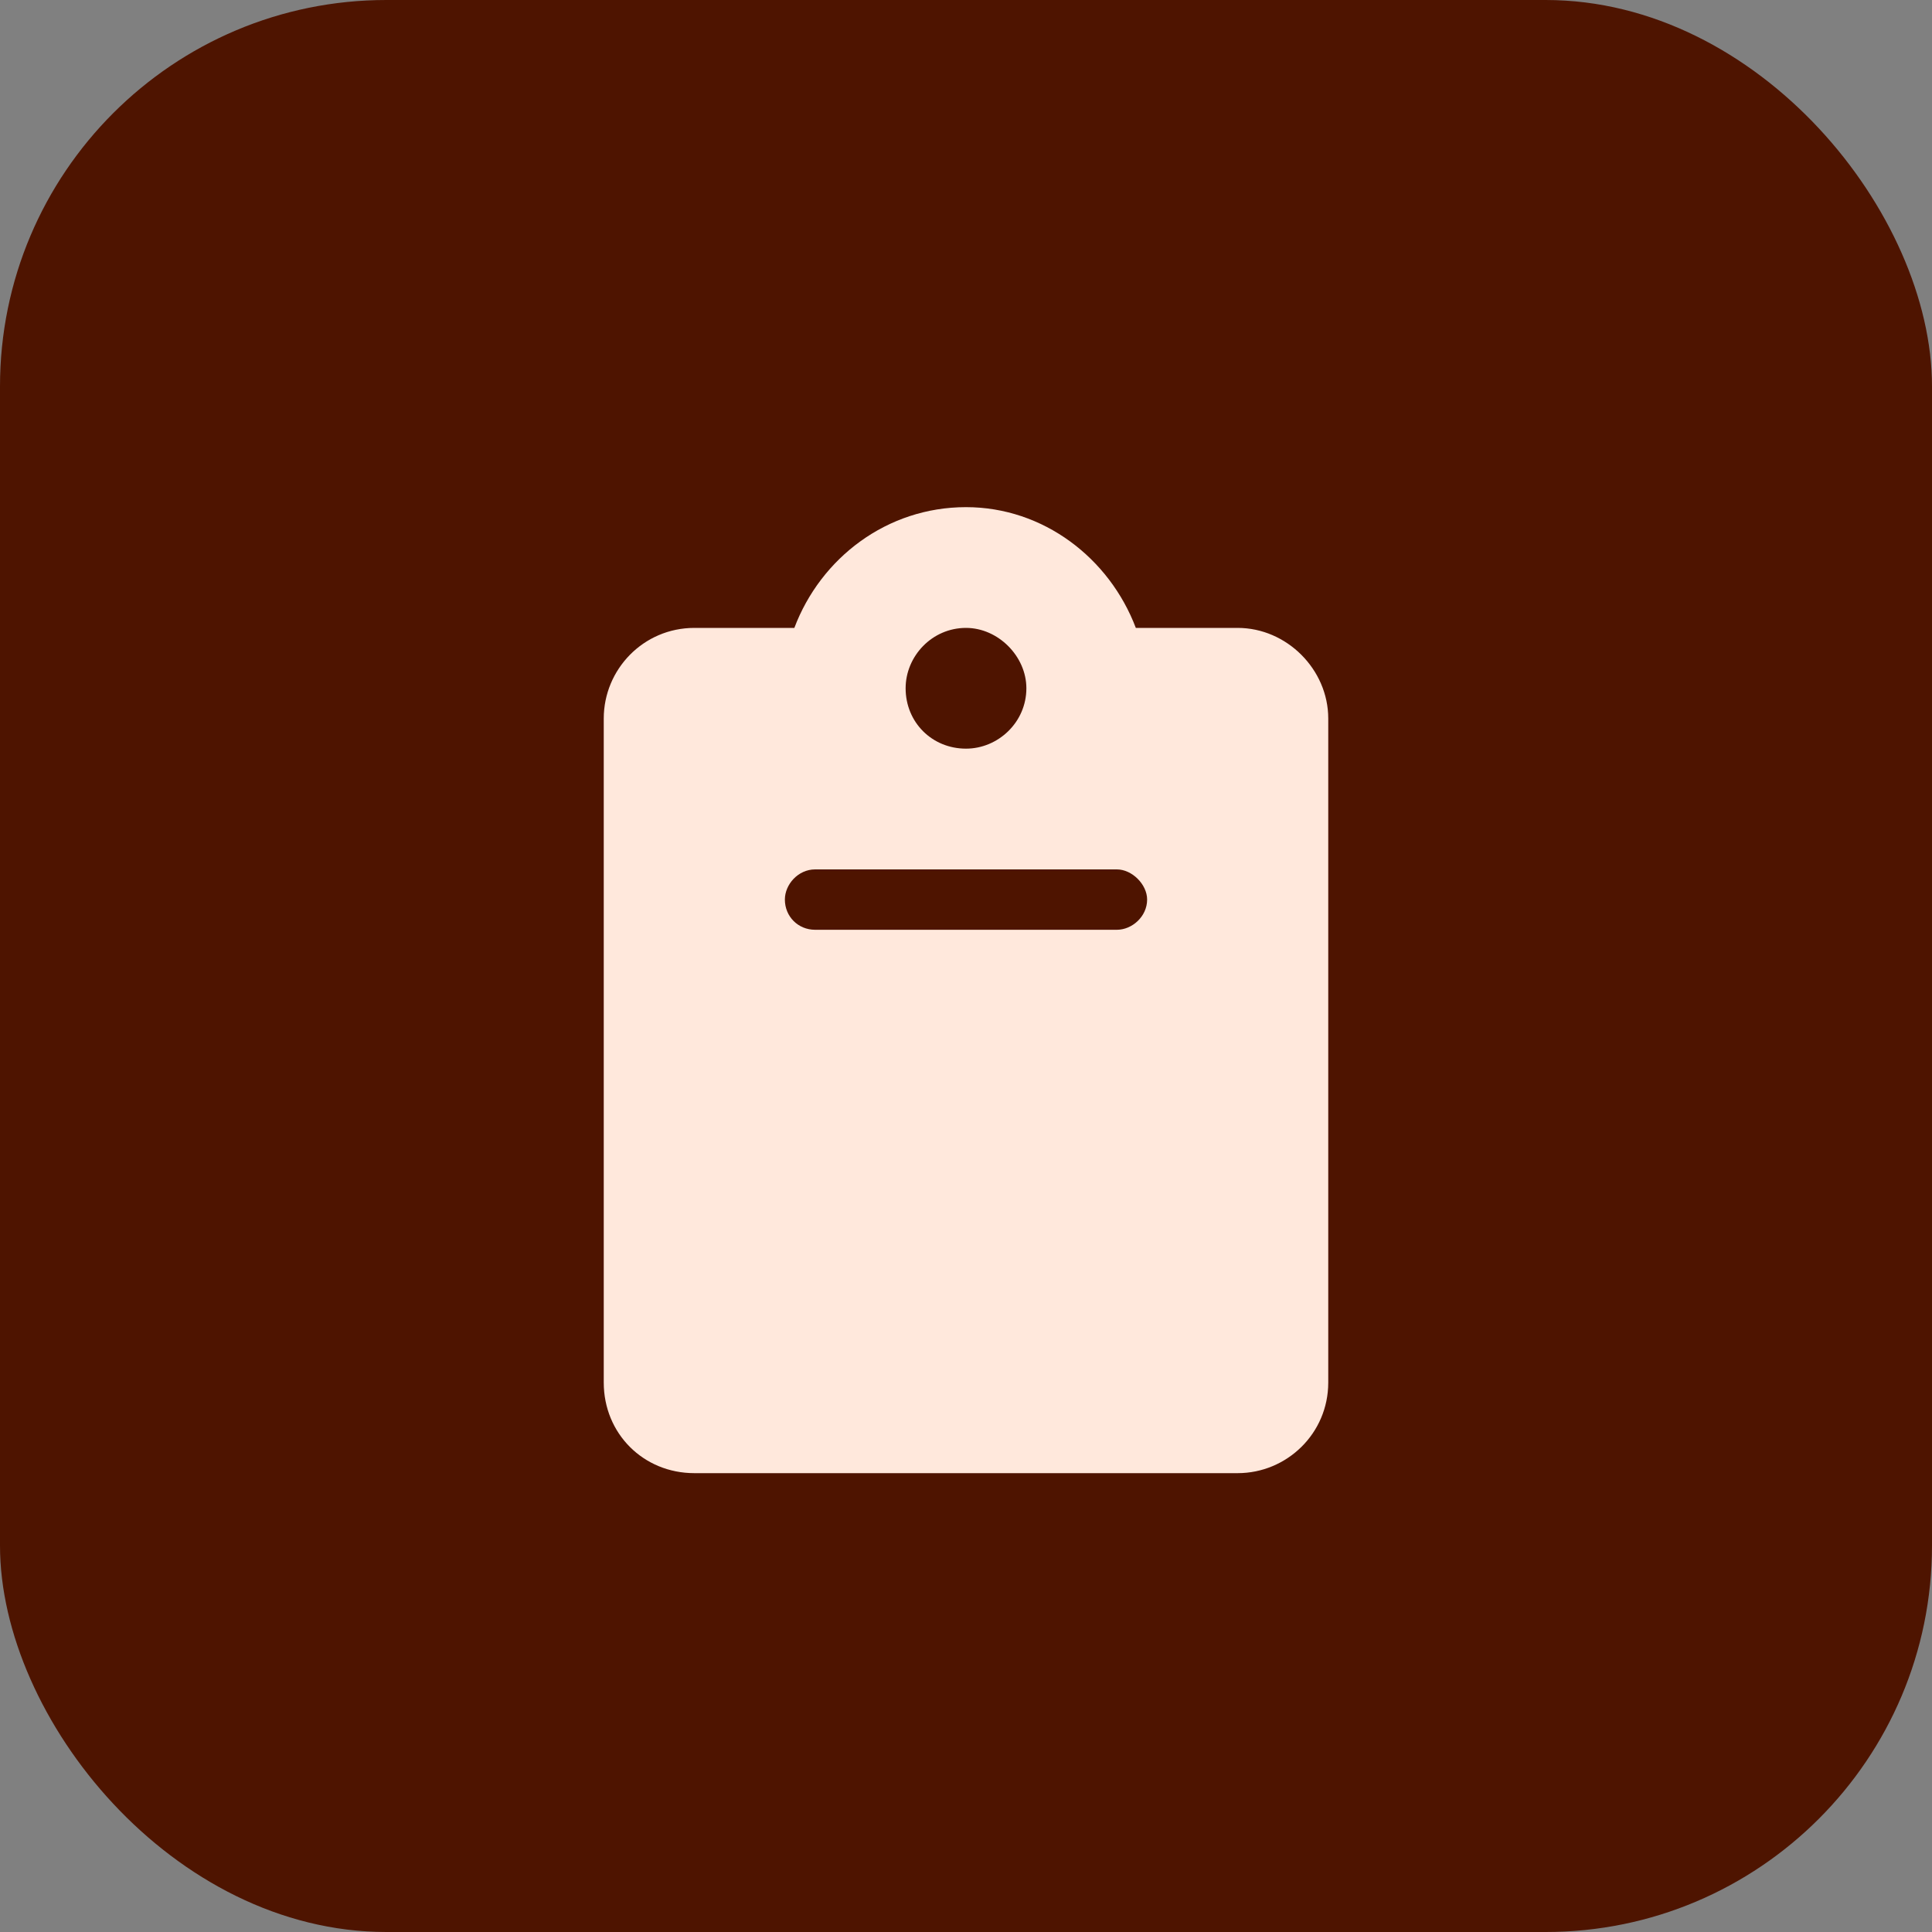
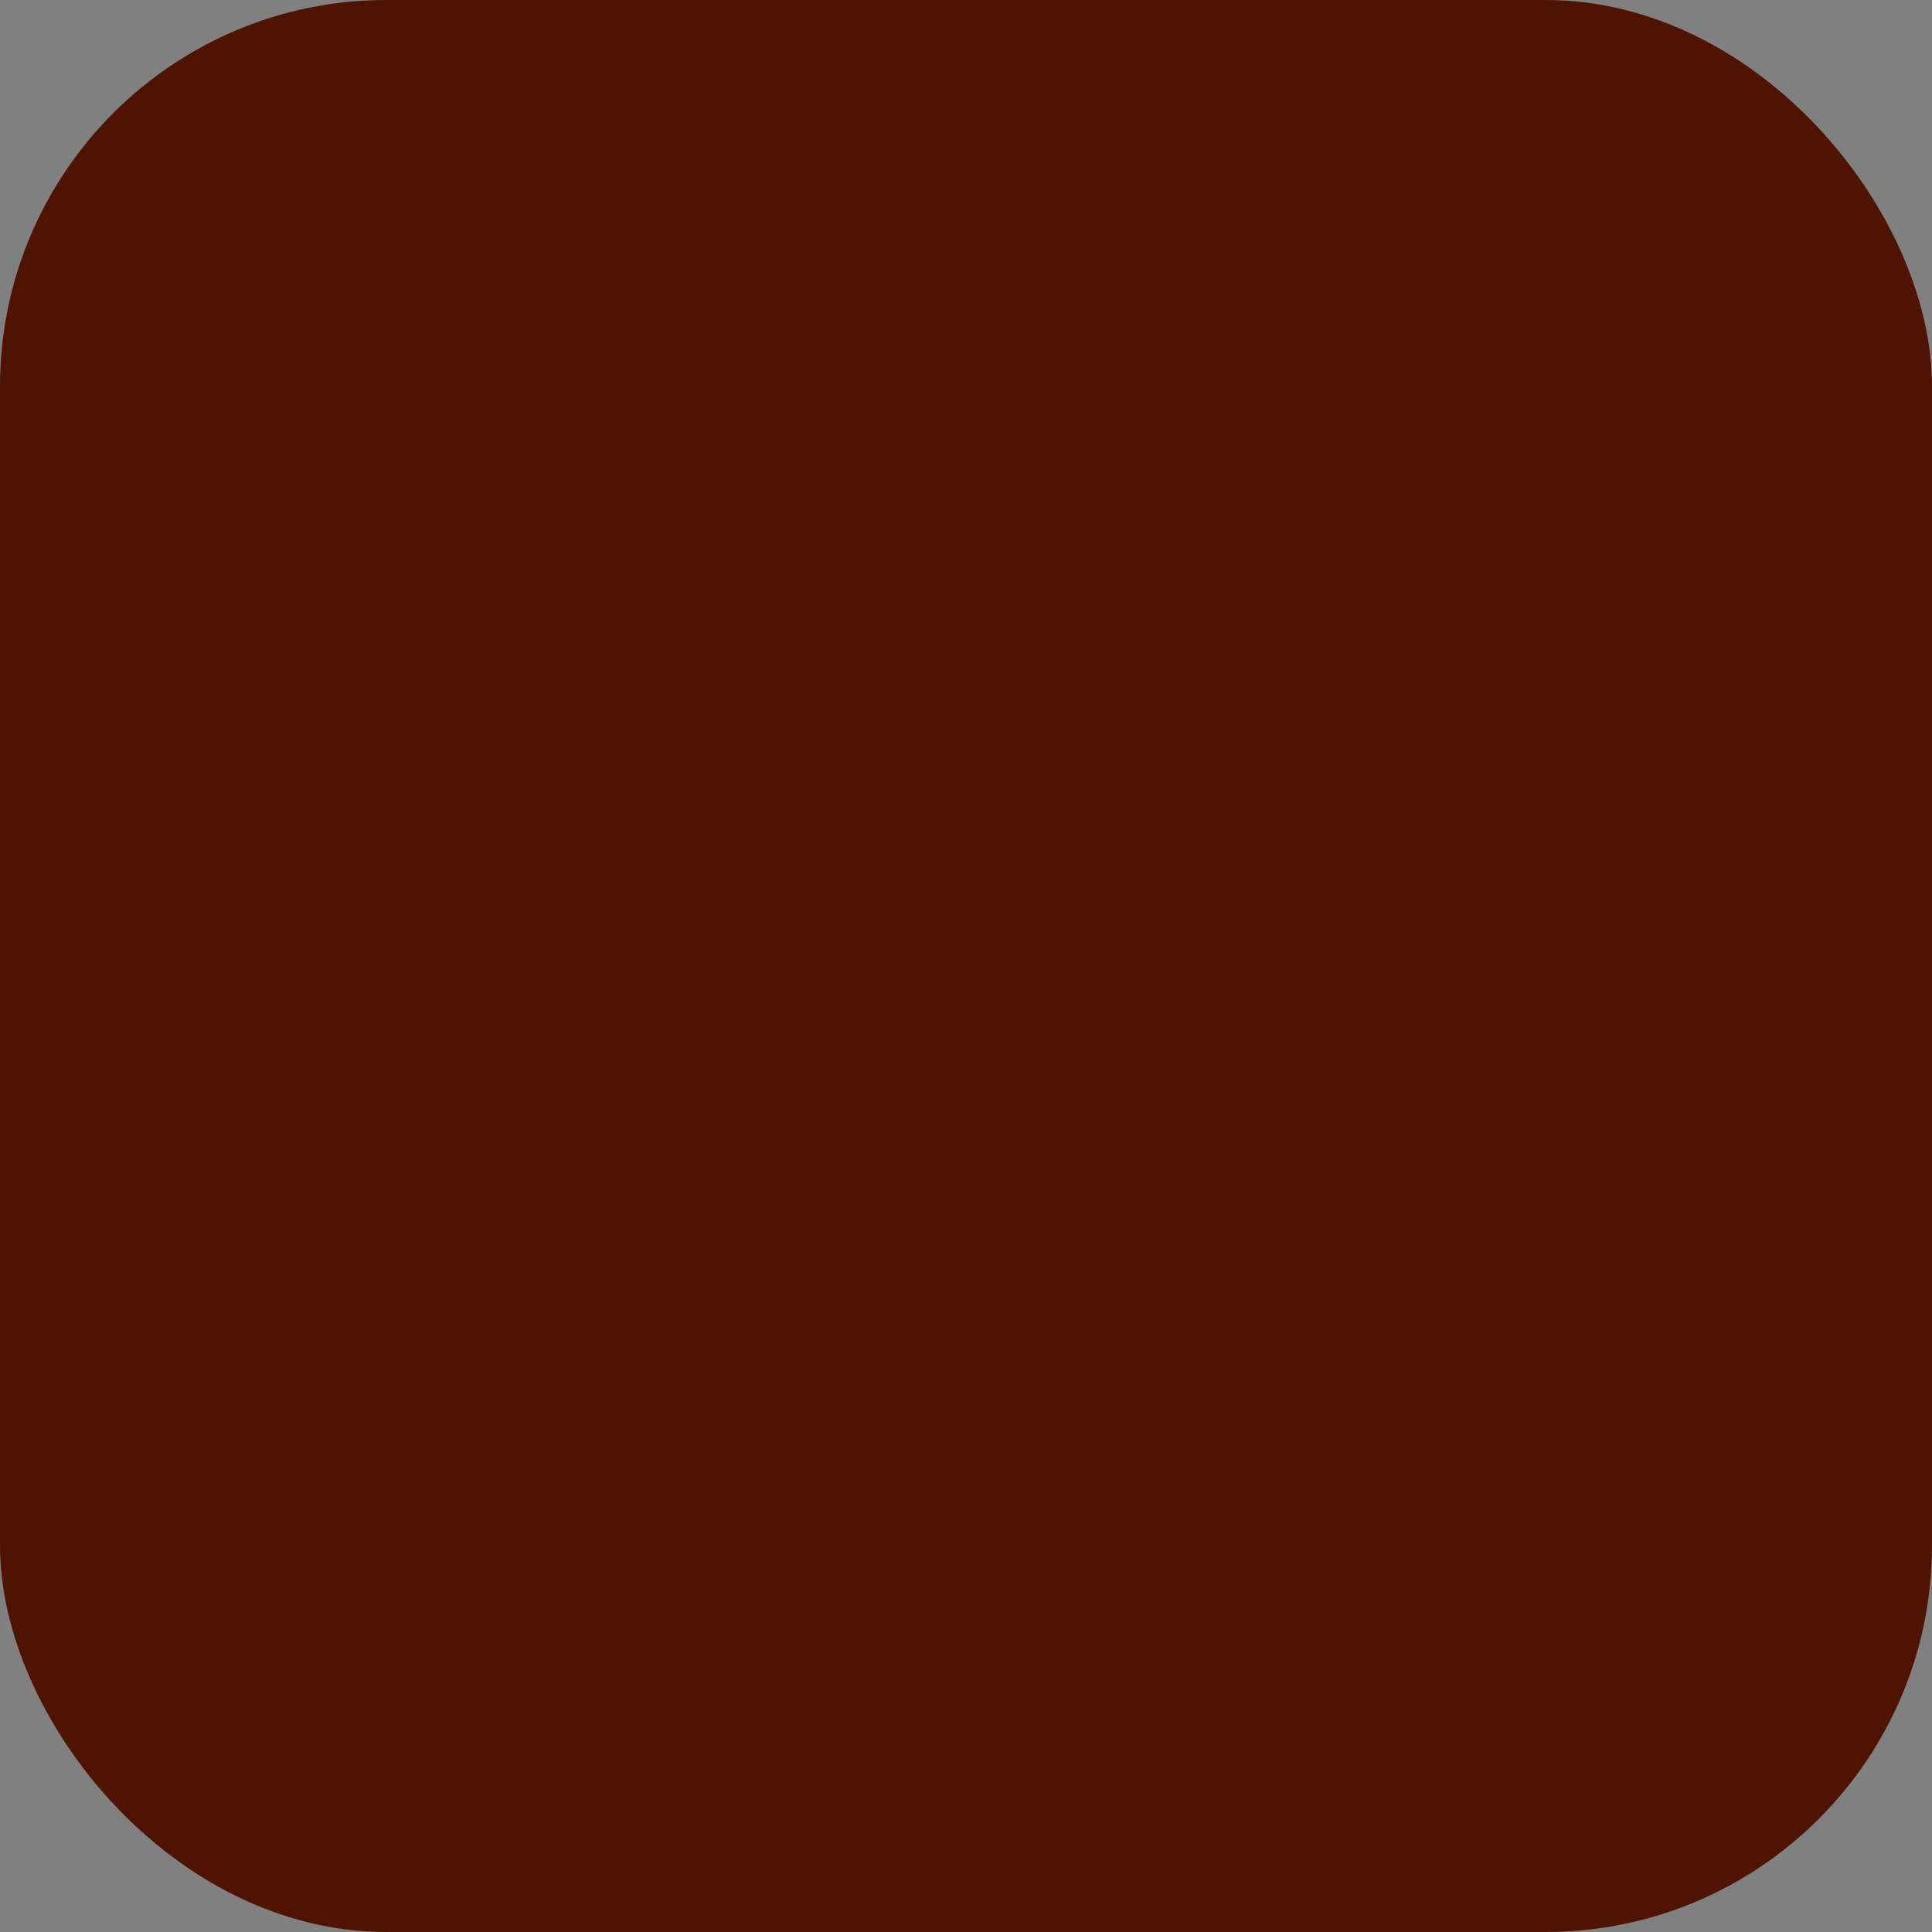
<svg xmlns="http://www.w3.org/2000/svg" width="20" height="20" viewBox="0 0 20 20" fill="none">
  <rect x="0" y="0" width="20" height="20" fill="#808080" stroke="none" />
  <rect width="20" height="20" rx="4" fill="#4E1400" />
-   <path d="M12.812 6.5C13.32 6.5 13.75 6.93 13.75 7.438V14.312C13.75 14.84 13.32 15.25 12.812 15.25H7.188C6.66 15.25 6.25 14.84 6.25 14.312V7.438C6.25 6.93 6.66 6.5 7.188 6.5H8.223C8.496 5.777 9.18 5.25 10 5.25C10.801 5.25 11.484 5.777 11.758 6.5H12.812ZM10 6.5C9.648 6.5 9.375 6.793 9.375 7.125C9.375 7.477 9.648 7.75 10 7.75C10.332 7.75 10.625 7.477 10.625 7.125C10.625 6.793 10.332 6.5 10 6.5ZM11.562 9.625C11.719 9.625 11.875 9.488 11.875 9.312C11.875 9.156 11.719 9 11.562 9H8.438C8.262 9 8.125 9.156 8.125 9.312C8.125 9.488 8.262 9.625 8.438 9.625H11.562Z" fill="#FFE8DC" />
</svg>